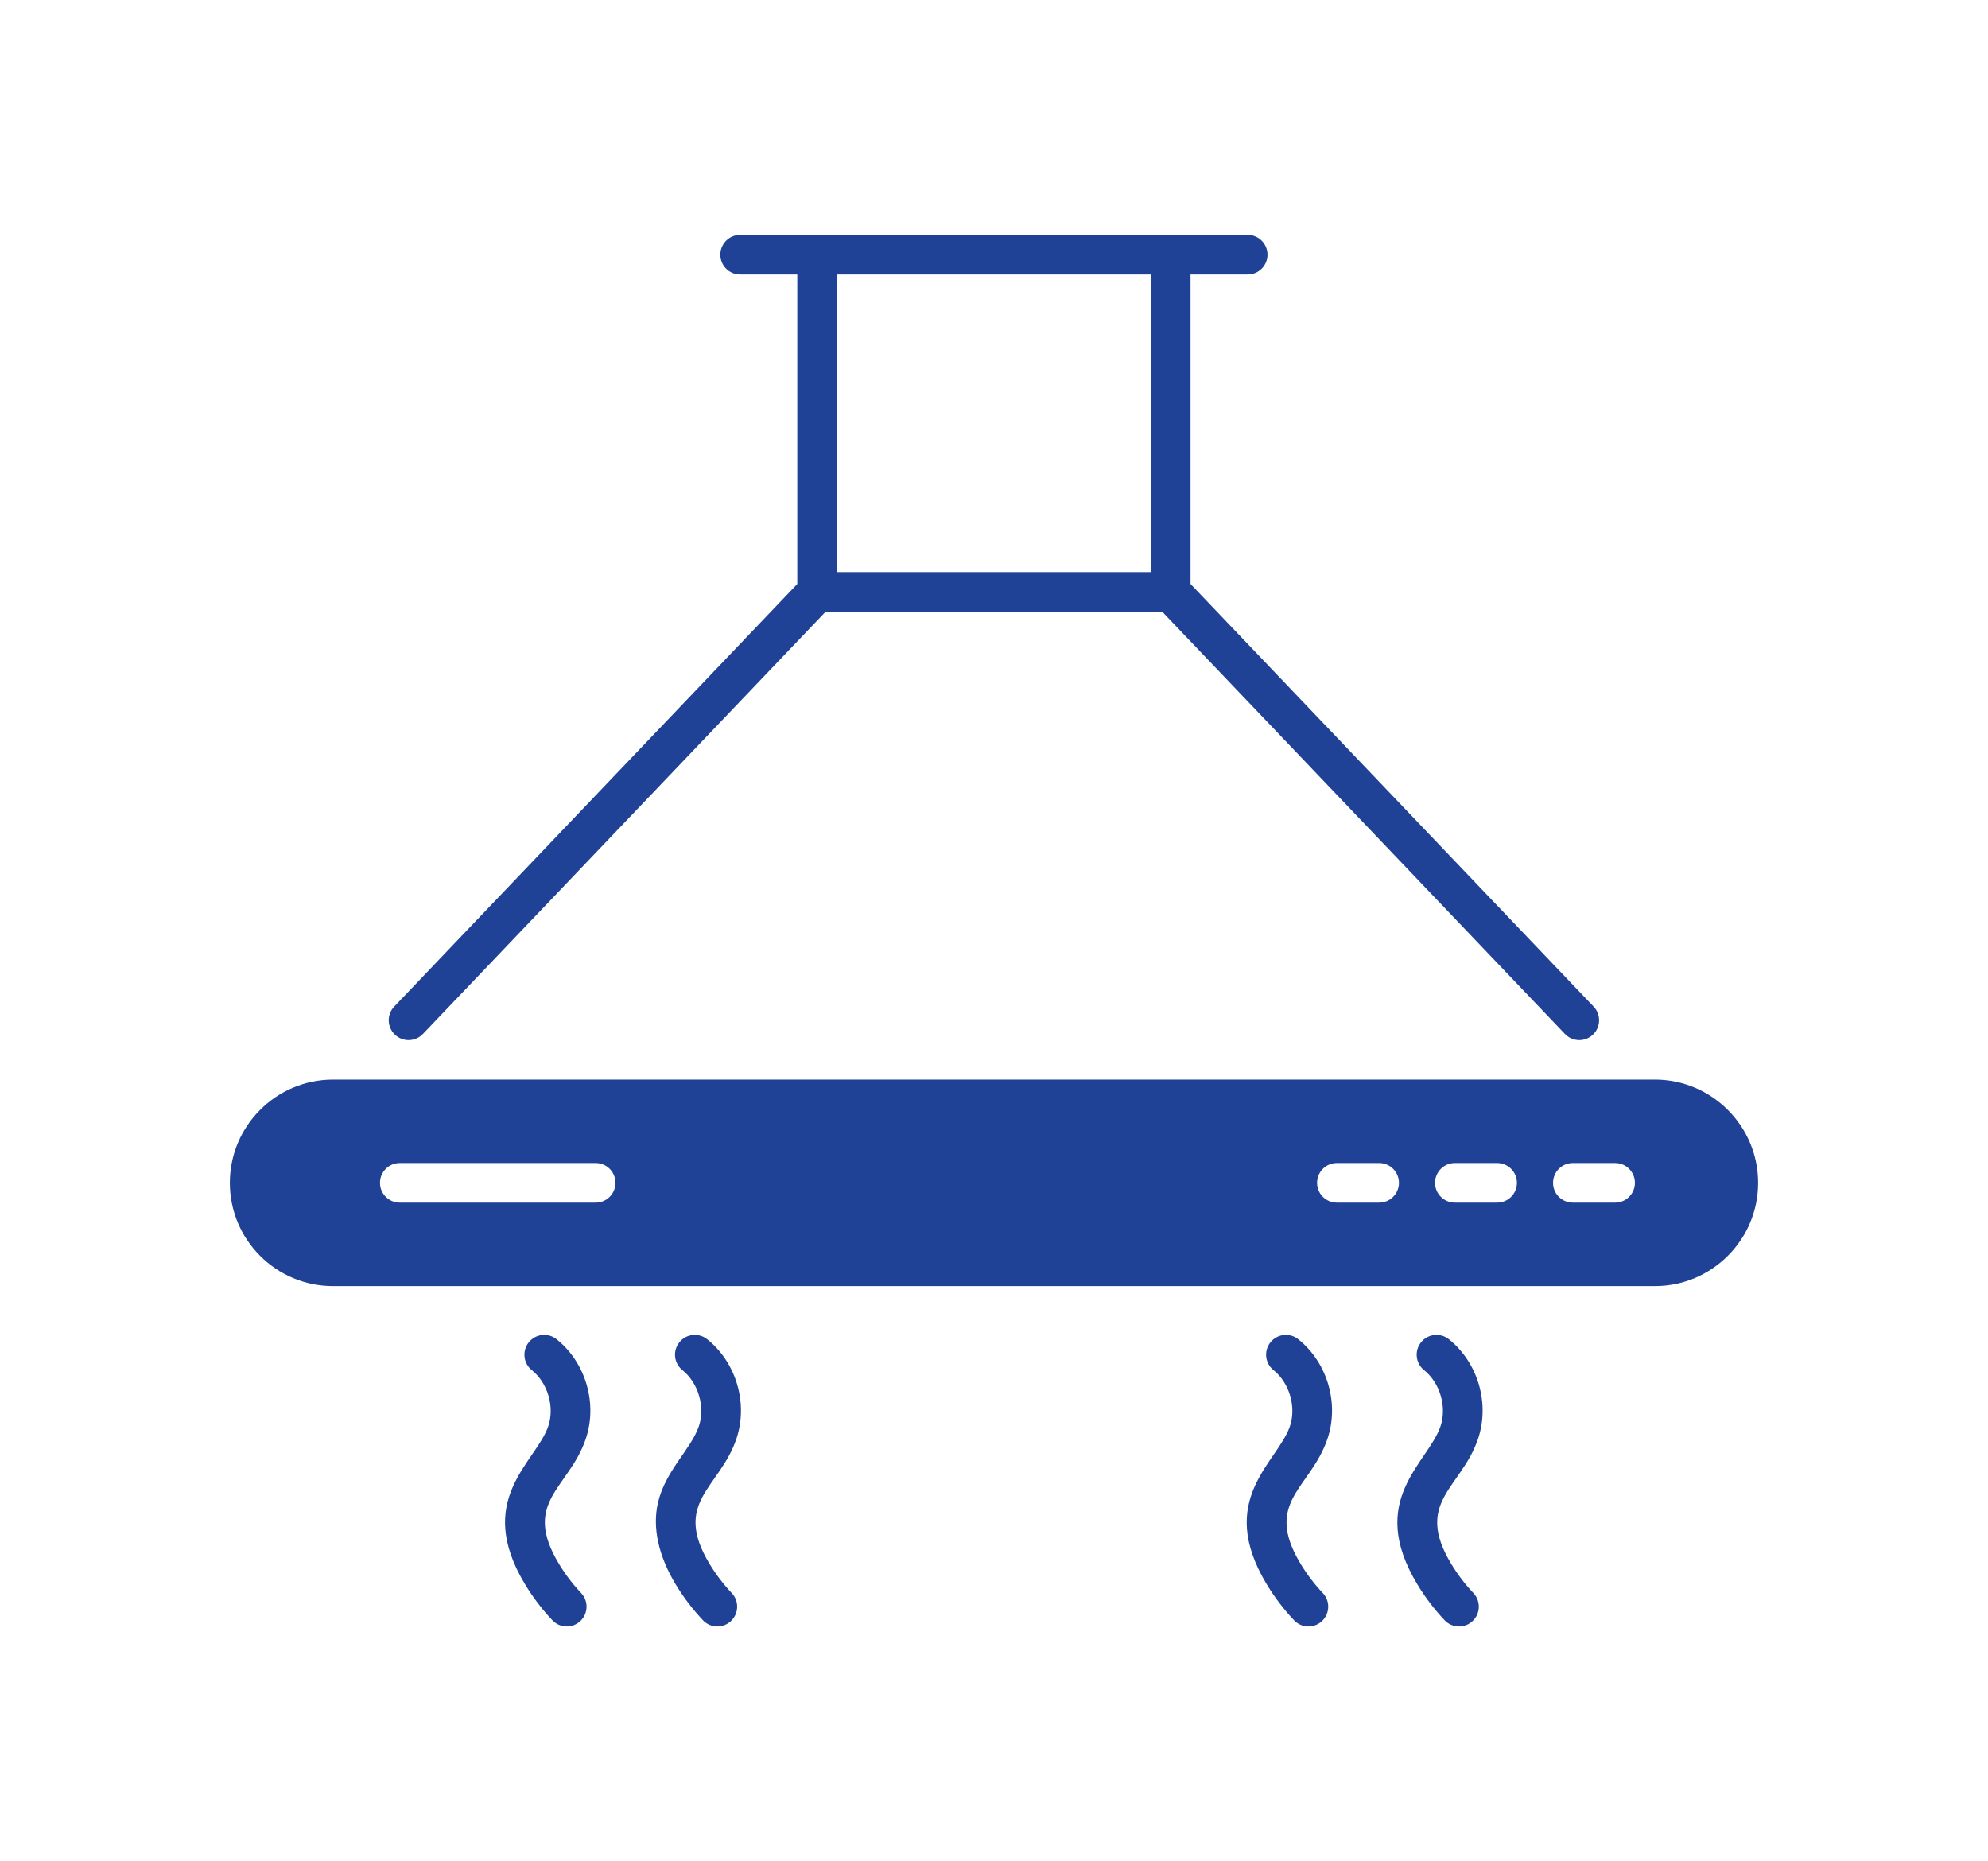
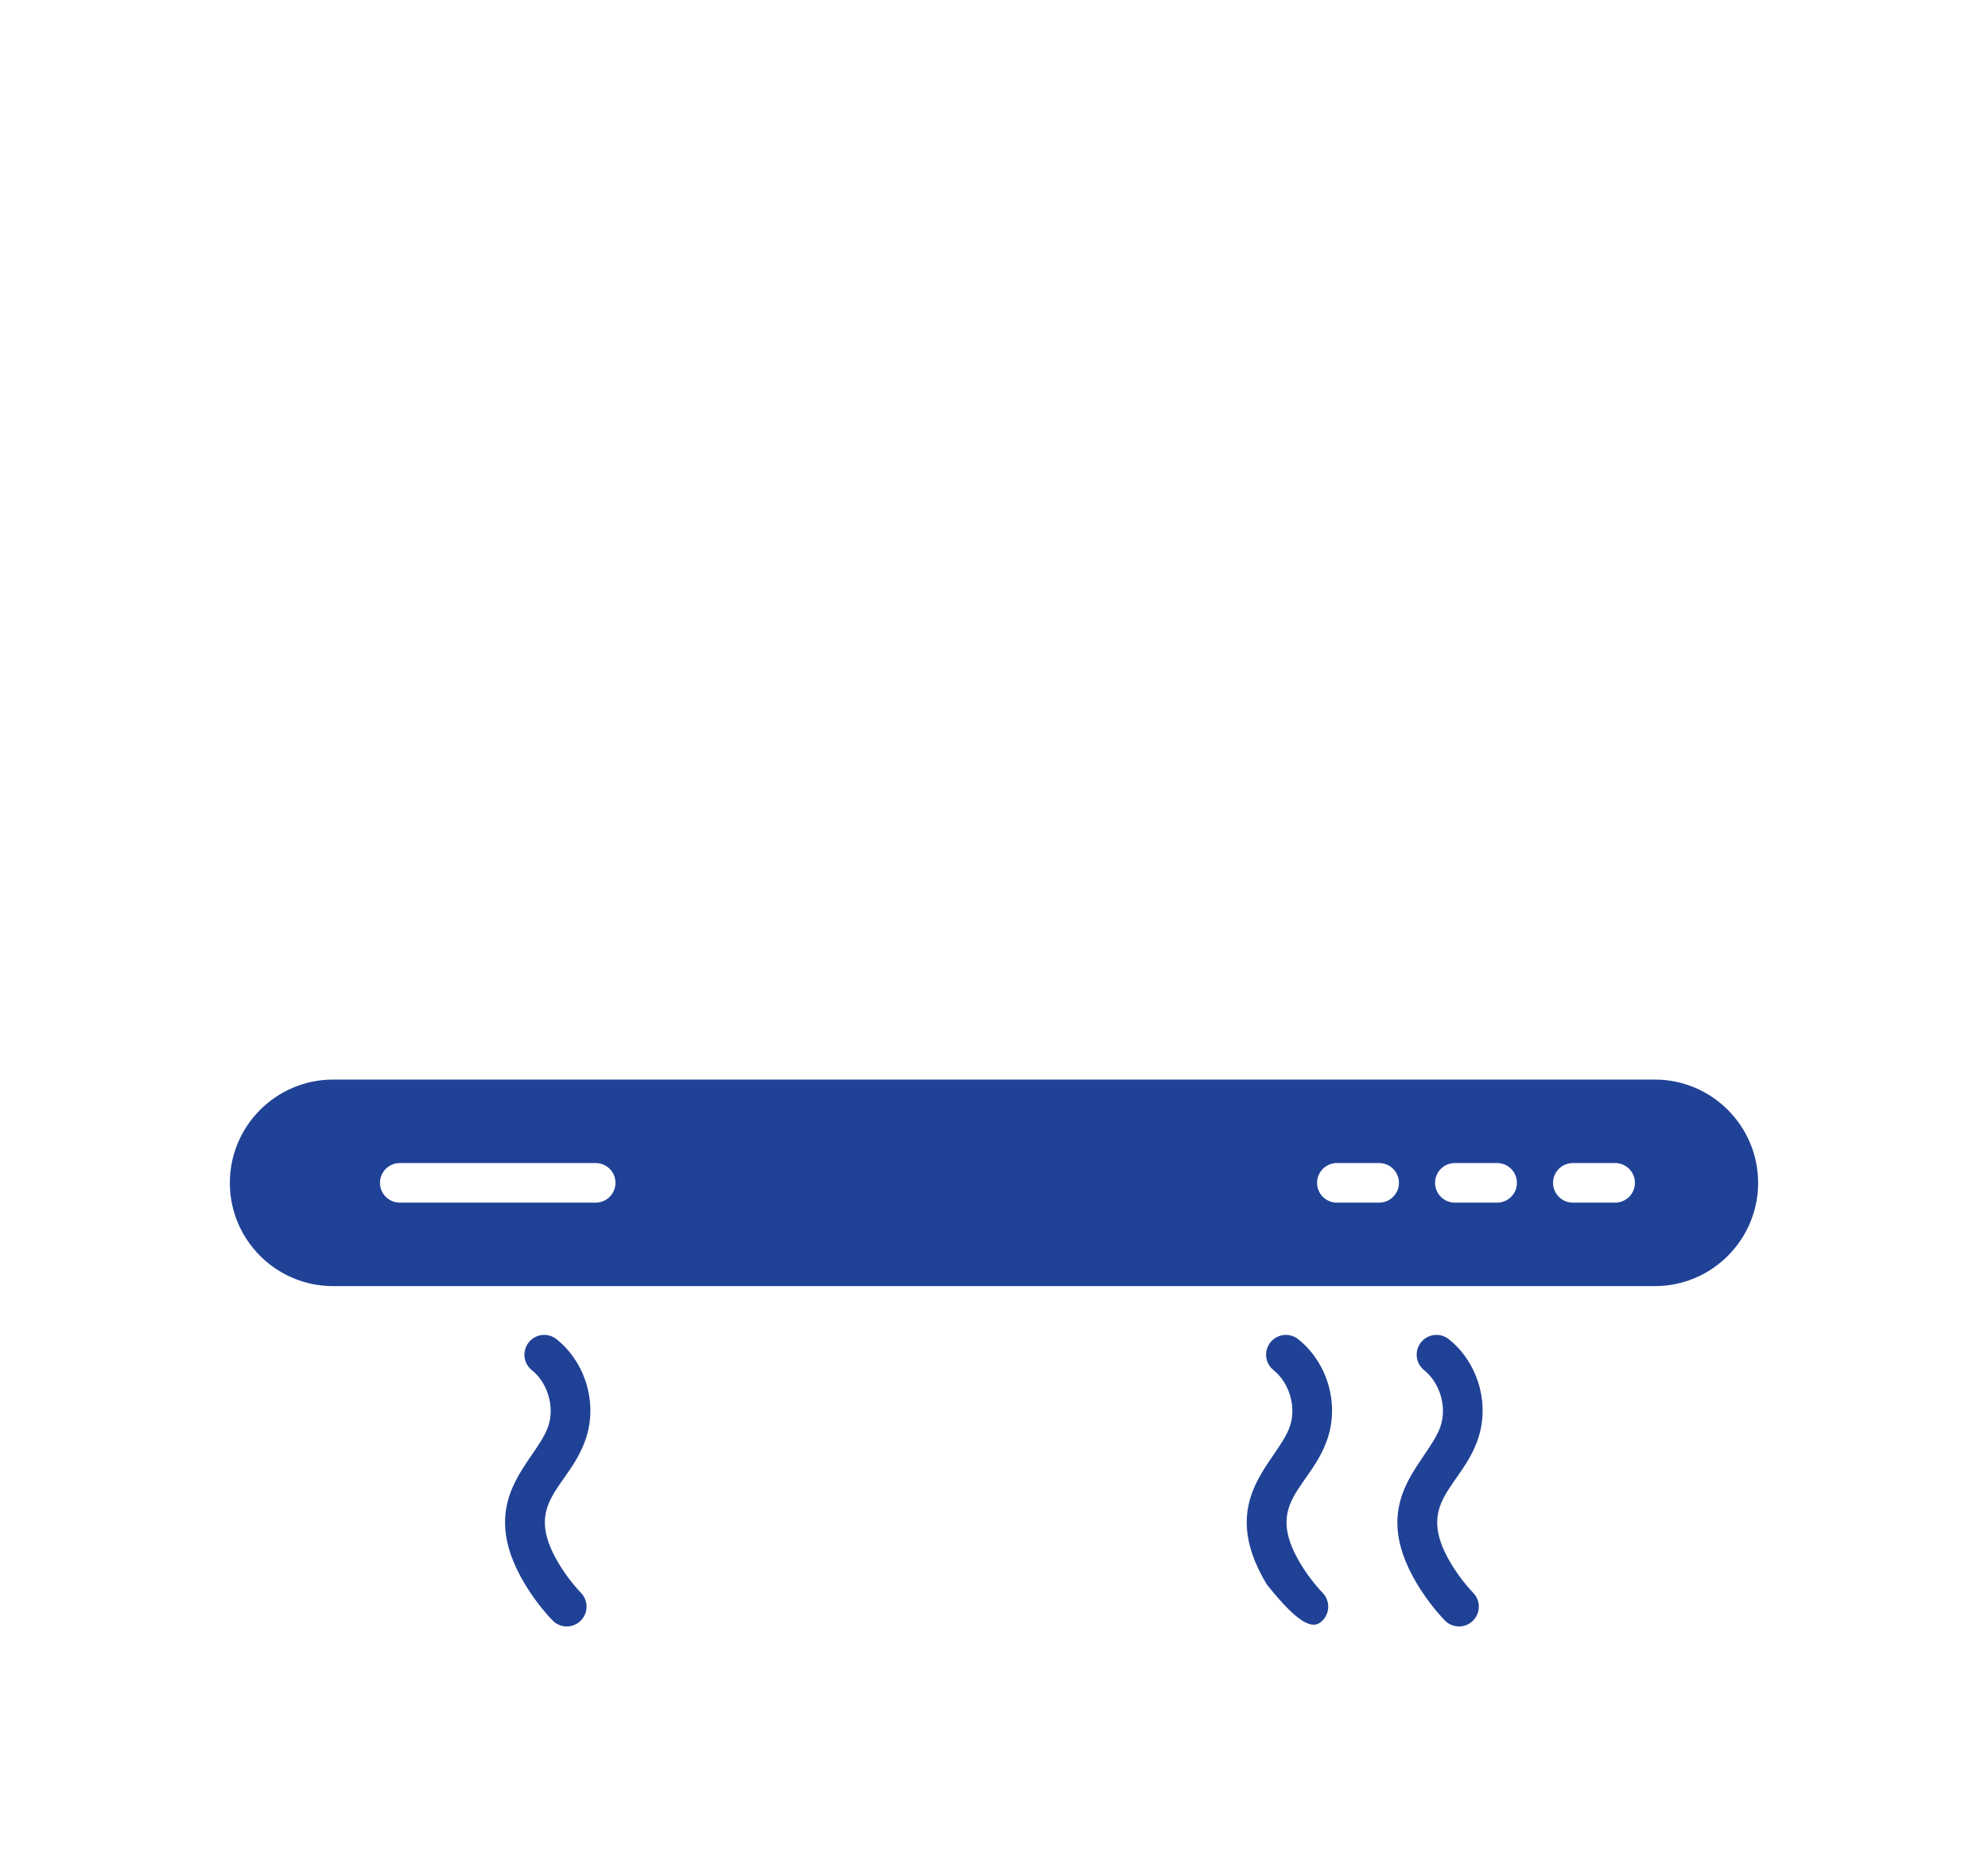
<svg xmlns="http://www.w3.org/2000/svg" width="94" height="88" viewBox="0 0 94 88" fill="none">
-   <path d="M75.351 47.588L56.293 27.609V12.976H58.996C59.513 12.976 59.932 12.557 59.932 12.04C59.932 11.524 59.513 11.104 58.996 11.104H34.996C34.479 11.104 34.06 11.524 34.06 12.04C34.06 12.557 34.479 12.976 34.996 12.976H37.699V27.609L18.641 47.588C18.282 47.962 18.297 48.561 18.671 48.913C19.046 49.273 19.637 49.258 19.997 48.883L39.04 28.919H54.953L73.996 48.883C74.355 49.258 74.947 49.273 75.321 48.913C75.695 48.561 75.71 47.962 75.351 47.588ZM54.421 27.047H39.572V12.976H54.421V27.047H54.421Z" fill="#204296" />
  <path d="M78.249 51.04H15.751C13.055 51.04 10.868 53.234 10.868 55.922C10.868 58.618 13.055 60.805 15.751 60.805H78.249C80.937 60.805 83.131 58.618 83.131 55.922C83.131 53.234 80.937 51.04 78.249 51.04ZM28.166 56.858H18.903C18.386 56.858 17.967 56.439 17.967 55.922C17.967 55.406 18.386 54.986 18.903 54.986H28.166C28.683 54.986 29.102 55.406 29.102 55.922C29.102 56.439 28.683 56.858 28.166 56.858ZM65.212 56.858H63.212C62.695 56.858 62.276 56.439 62.276 55.922C62.276 55.406 62.695 54.986 63.212 54.986H65.212C65.728 54.986 66.147 55.406 66.147 55.922C66.147 56.439 65.728 56.858 65.212 56.858ZM70.79 56.858H68.791C68.274 56.858 67.855 56.439 67.855 55.922C67.855 55.406 68.274 54.986 68.791 54.986H70.79C71.307 54.986 71.726 55.406 71.726 55.922C71.726 56.439 71.307 56.858 70.79 56.858ZM76.369 56.858H74.37C73.853 56.858 73.434 56.439 73.434 55.922C73.434 55.406 73.853 54.986 74.37 54.986H76.369C76.886 54.986 77.305 55.406 77.305 55.922C77.305 56.439 76.886 56.858 76.369 56.858Z" fill="#204296" />
  <path d="M24.827 74.904C25.195 75.513 25.629 76.085 26.118 76.602C26.473 76.978 27.066 76.995 27.442 76.639C27.817 76.284 27.834 75.692 27.479 75.316C27.081 74.896 26.728 74.432 26.43 73.937C24.655 70.996 26.894 70.382 27.694 68.038C28.266 66.362 27.699 64.421 26.317 63.316C25.913 62.993 25.324 63.059 25.001 63.463C24.679 63.867 24.744 64.456 25.148 64.778C25.901 65.38 26.234 66.521 25.922 67.433C25.336 69.149 22.399 70.881 24.827 74.904Z" fill="#204296" />
-   <path d="M31.108 71.057C30.843 72.223 31.132 73.553 31.947 74.904C32.315 75.514 32.75 76.085 33.239 76.603C33.594 76.978 34.186 76.995 34.562 76.639C34.938 76.284 34.955 75.692 34.599 75.316C34.202 74.896 33.849 74.432 33.55 73.937C31.782 71.003 34.019 70.367 34.815 68.038C35.386 66.363 34.82 64.421 33.438 63.316C33.033 62.993 32.444 63.059 32.122 63.463C31.799 63.867 31.865 64.456 32.269 64.778C33.021 65.38 33.354 66.521 33.043 67.433C32.666 68.534 31.458 69.527 31.108 71.057Z" fill="#204296" />
-   <path d="M59.896 74.904C60.264 75.513 60.698 76.085 61.188 76.602C61.542 76.978 62.135 76.995 62.511 76.639C62.886 76.284 62.903 75.692 62.548 75.316C62.15 74.896 61.798 74.432 61.499 73.937C59.724 70.995 61.962 70.383 62.763 68.038C63.335 66.363 62.769 64.421 61.386 63.316C60.981 62.993 60.394 63.059 60.071 63.463C59.748 63.867 59.814 64.456 60.218 64.778C60.97 65.38 61.303 66.521 60.991 67.433C60.406 69.148 57.468 70.881 59.896 74.904Z" fill="#204296" />
+   <path d="M59.896 74.904C61.542 76.978 62.135 76.995 62.511 76.639C62.886 76.284 62.903 75.692 62.548 75.316C62.15 74.896 61.798 74.432 61.499 73.937C59.724 70.995 61.962 70.383 62.763 68.038C63.335 66.363 62.769 64.421 61.386 63.316C60.981 62.993 60.394 63.059 60.071 63.463C59.748 63.867 59.814 64.456 60.218 64.778C60.97 65.38 61.303 66.521 60.991 67.433C60.406 69.148 57.468 70.881 59.896 74.904Z" fill="#204296" />
  <path d="M67.016 74.904C67.385 75.515 67.819 76.086 68.308 76.603C68.664 76.979 69.257 76.994 69.631 76.639C70.007 76.284 70.023 75.692 69.668 75.316C69.271 74.897 68.918 74.433 68.619 73.937C66.851 71.003 69.088 70.367 69.883 68.038C70.455 66.363 69.888 64.421 68.507 63.316C68.103 62.993 67.513 63.059 67.191 63.463C66.868 63.867 66.934 64.456 67.337 64.778C68.09 65.38 68.423 66.521 68.112 67.433C67.511 69.192 64.601 70.9 67.016 74.904Z" fill="#204296" />
</svg>